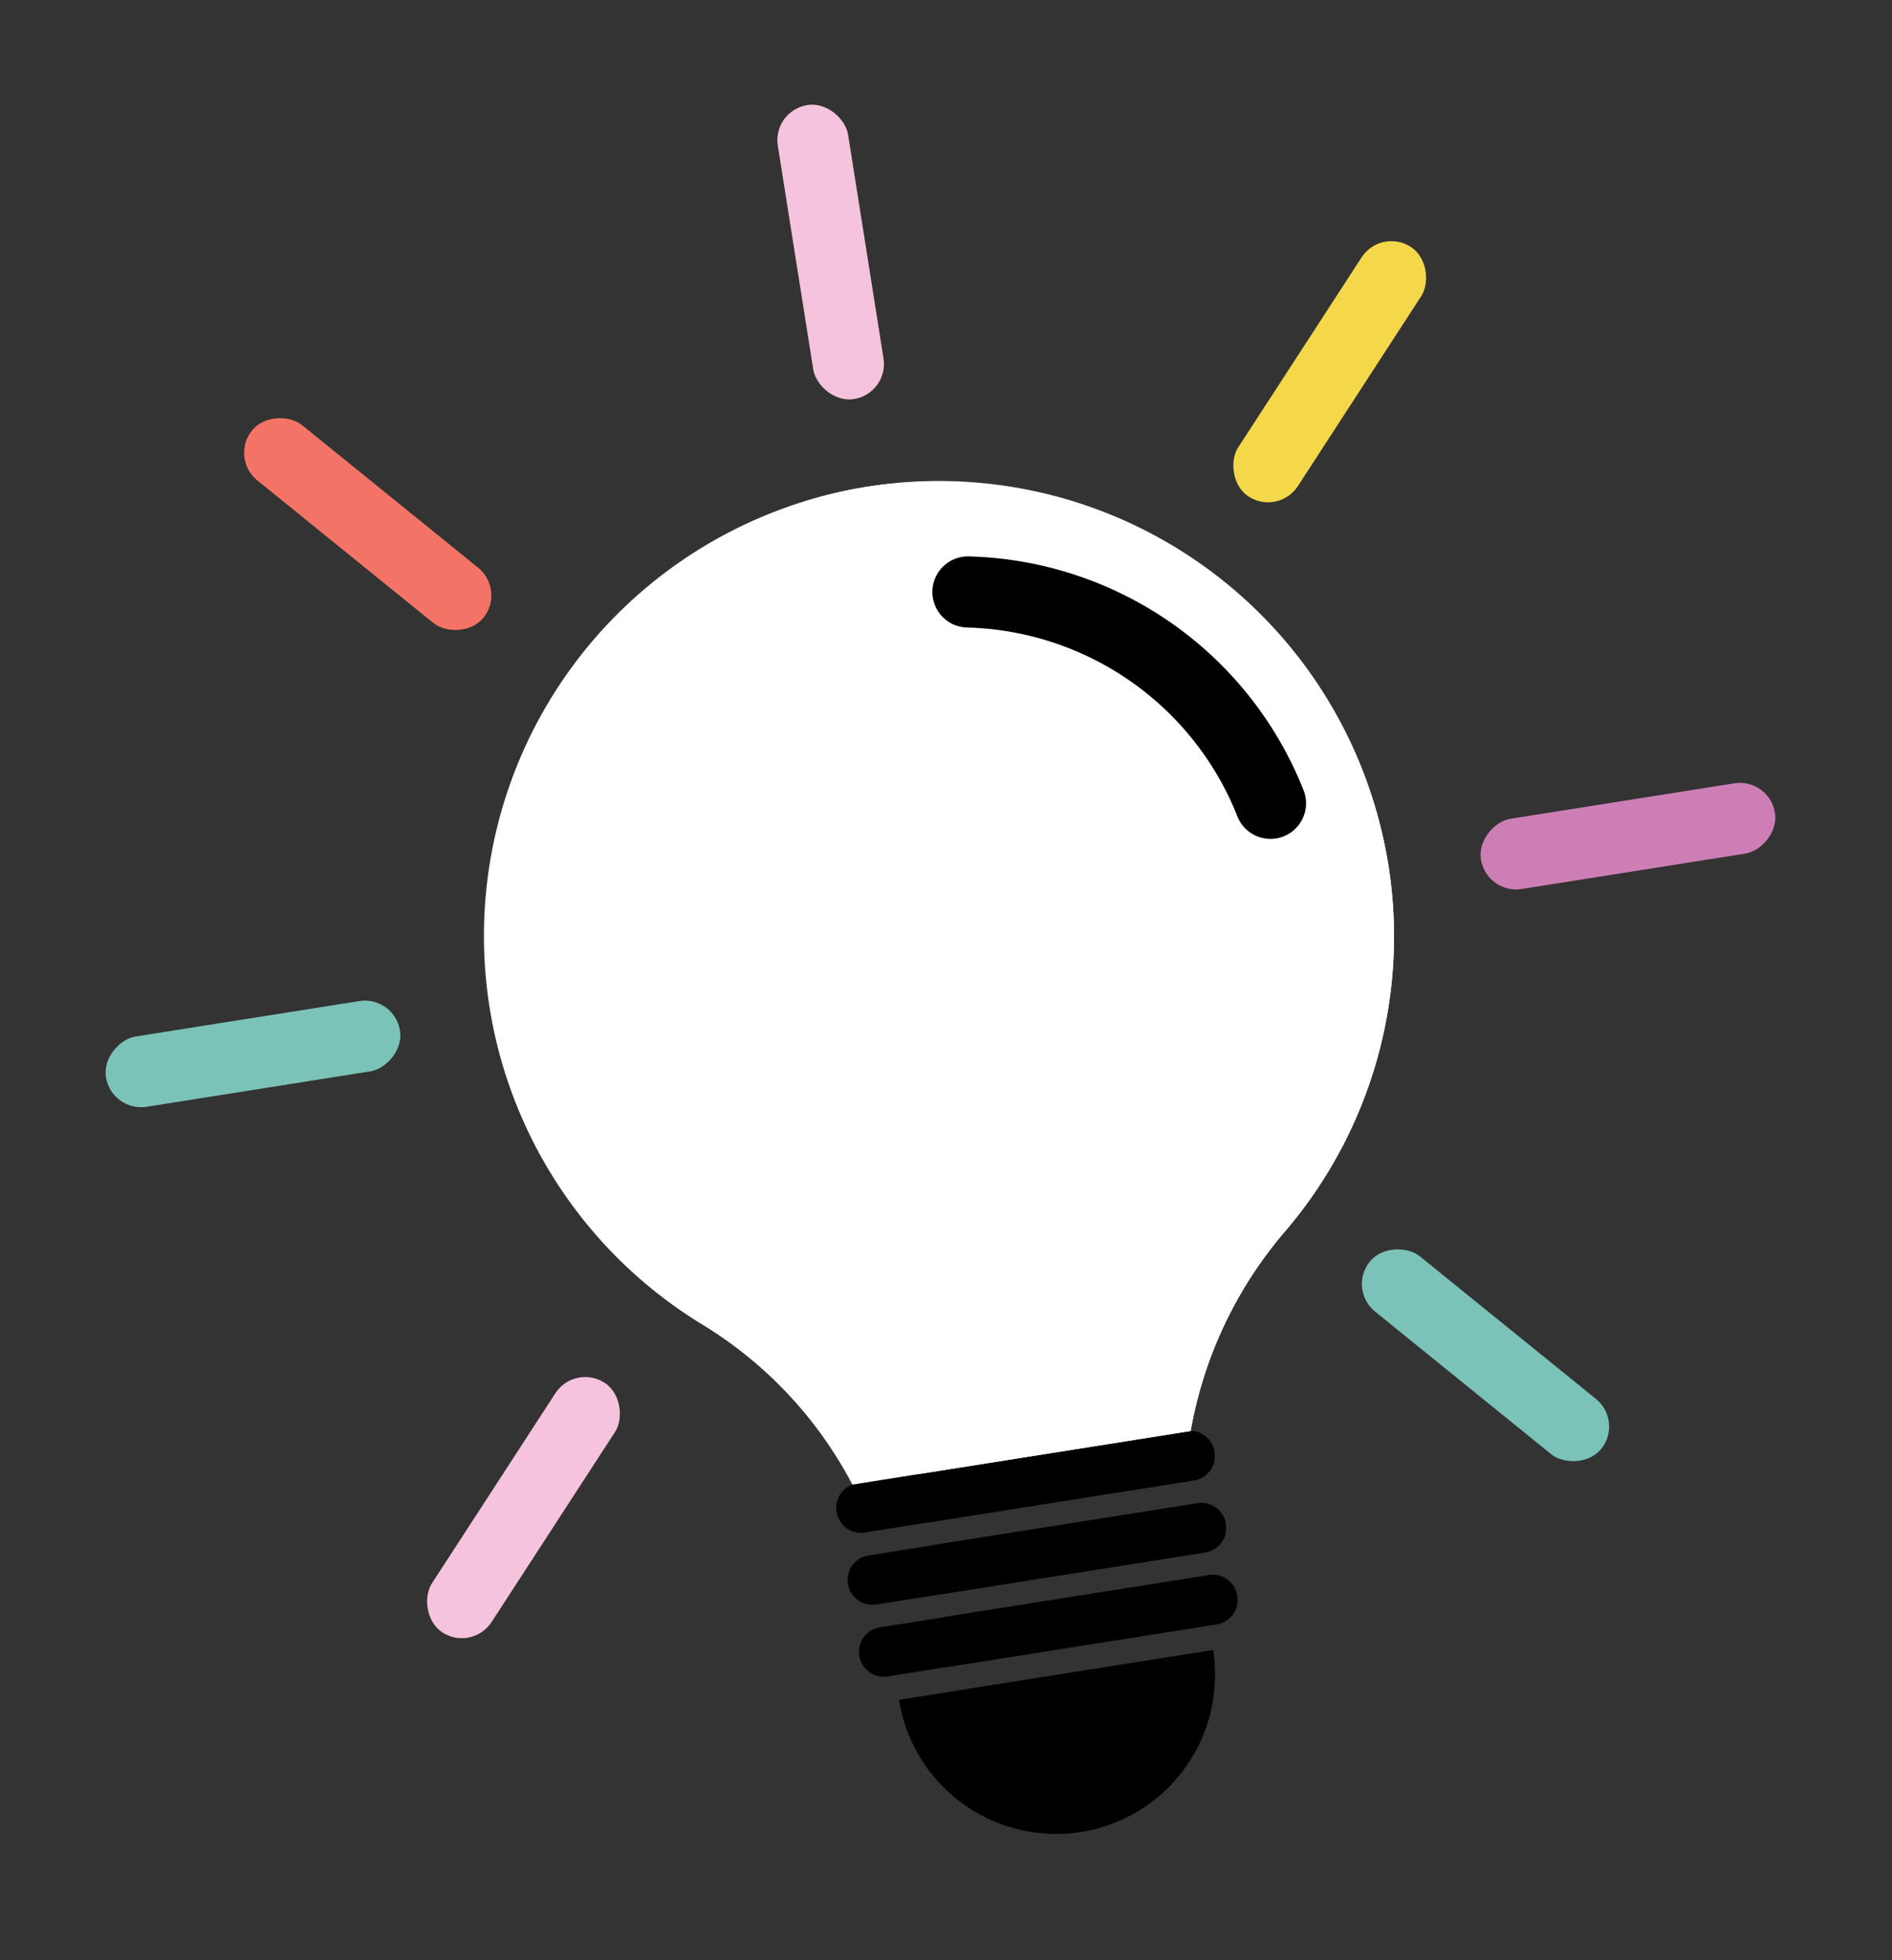
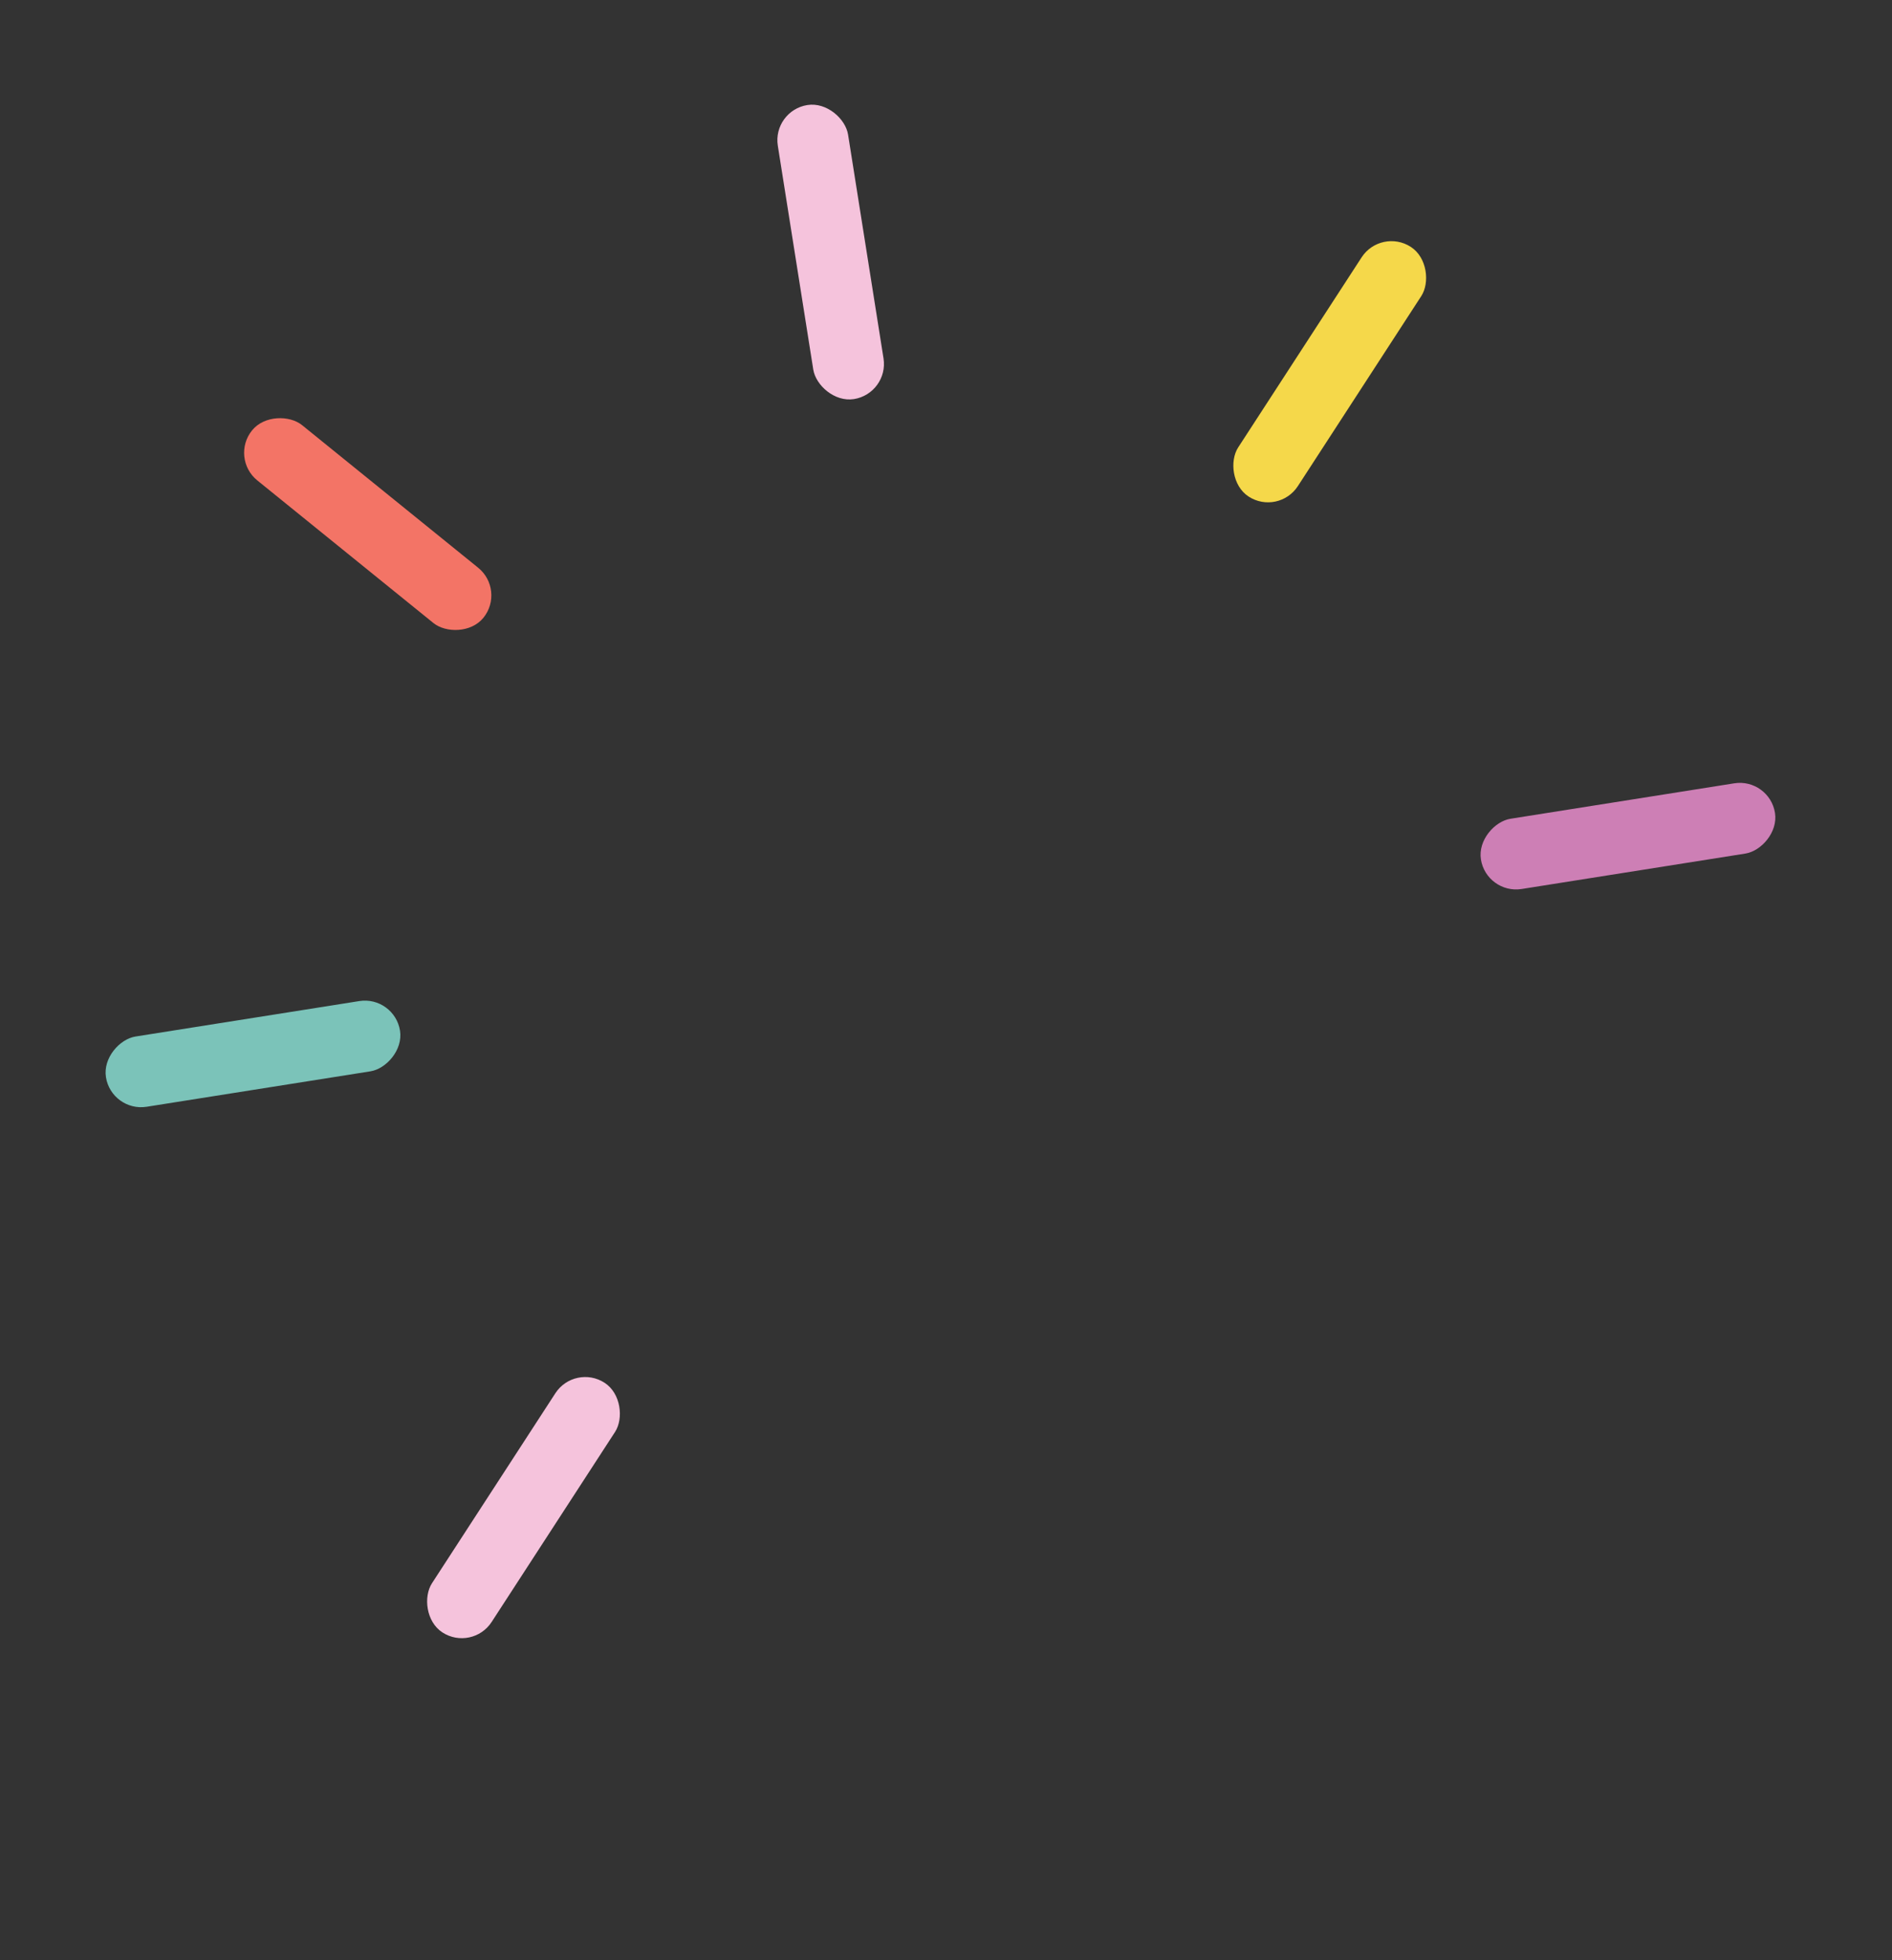
<svg xmlns="http://www.w3.org/2000/svg" width="79.797" height="82.685" viewBox="0 0 79.797 82.685">
  <rect x="0" y="0" width="79.797" height="82.685" fill="#333333" stroke="none" />
  <defs>
    <clipPath id="k8i9rwgjqa">
-       <path data-name="Rectangle 113" style="fill:none" d="M0 0h69.27v72.744H0z" />
-     </clipPath>
+       </clipPath>
  </defs>
  <g data-name="Groupe 60" transform="rotate(-9 -466.417 839.346)">
    <g data-name="Groupe 49">
      <g data-name="Groupe 48" transform="translate(123.865 94)" style="clip-path:url(#k8i9rwgjqa)">
        <path data-name="Tracé 121" d="M41.665 58.846H27.606a1.037 1.037 0 0 1-1.037-1.037v-.021a1.037 1.037 0 0 1 1.037-1.037h14.059a1.037 1.037 0 0 1 1.037 1.037v.021a1.037 1.037 0 0 1-1.037 1.037" />
        <path data-name="Tracé 122" d="M41.665 61.922H27.606a1.037 1.037 0 0 1-1.037-1.037v-.021a1.037 1.037 0 0 1 1.037-1.037h14.059a1.037 1.037 0 0 1 1.037 1.037v.021a1.037 1.037 0 0 1-1.037 1.037" />
        <path data-name="Tracé 123" d="M41.665 64.992H27.606a1.037 1.037 0 0 1-1.037-1.037v-.021a1.037 1.037 0 0 1 1.037-1.037h14.059a1.037 1.037 0 0 1 1.037 1.037v.021a1.037 1.037 0 0 1-1.037 1.037" />
        <path data-name="Tracé 124" d="M34.635 72.744a6.7 6.7 0 0 0 6.7-6.7H27.93a6.7 6.7 0 0 0 6.7 6.7" />
        <path data-name="Tracé 125" d="M41.665 58.846H30.291v-2.1h11.374a1.037 1.037 0 0 1 1.037 1.037v.021a1.037 1.037 0 0 1-1.037 1.037" />
        <path data-name="Tracé 126" d="M41.665 61.922H30.387v-2.1h11.278a1.037 1.037 0 0 1 1.037 1.037v.021a1.037 1.037 0 0 1-1.037 1.037" />
        <path data-name="Tracé 127" d="M41.665 64.992H30.387v-2.1h11.278a1.037 1.037 0 0 1 1.037 1.037v.021a1.037 1.037 0 0 1-1.037 1.037" />
        <path data-name="Tracé 128" d="M34.635 72.744a6.7 6.7 0 0 0 6.7-6.7H30.424c0 3.7.509 6.7 4.211 6.7" />
        <path data-name="Tracé 129" d="M360.532 338.226a19.147 19.147 0 0 1-6.728 14.612 17.636 17.636 0 0 0-5.244 7.689h-14.443a17.318 17.318 0 0 0-5.187-7.65 19.189 19.189 0 1 1 31.6-14.652" transform="translate(-306.709 -303.759)" style="fill:#fff" />
-         <path data-name="Tracé 130" d="M417.655 338.226a19.147 19.147 0 0 1-6.728 14.612 17.636 17.636 0 0 0-5.244 7.689h-11.566a17.318 17.318 0 0 0-5.187-7.65 19.147 19.147 0 0 1-6.775-14.633c0-10.5 5.549-19.023 16.006-19.186a19.307 19.307 0 0 1 19.495 19.167" transform="translate(-363.832 -303.759)" style="fill:#fff" />
        <path data-name="Tracé 131" d="M784.34 411.155a.671.671 0 0 1-.65-.5 14.551 14.551 0 0 0-11.107-10.572.671.671 0 0 1 .269-1.315 15.845 15.845 0 0 1 12.139 11.553.672.672 0 0 1-.651.838" transform="translate(-735.028 -379.631)" style="fill:#fff" />
      </g>
    </g>
    <rect data-name="Rectangle 114" width="3" height="12.557" rx="1.5" transform="rotate(-90 155.976 -25.604)" style="fill:#cd7fb5" />
    <rect data-name="Rectangle 115" width="3" height="12.557" rx="1.5" transform="rotate(-90 126.619 3.753)" style="fill:#7bc3b9" />
    <rect data-name="Rectangle 116" width="3" height="12.557" rx="1.5" transform="translate(157 93)" style="fill:#f5c3dc" />
    <rect data-name="Rectangle 117" width="3" height="12.557" rx="1.5" transform="rotate(42 -41.92 287.468)" style="fill:#f5d84a" />
    <rect data-name="Rectangle 120" width="3" height="12.556" rx="1.5" transform="rotate(-138 96.96 51.83)" style="fill:#f5c3dc" />
    <rect data-name="Rectangle 118" width="3" height="12.557" rx="1.5" transform="rotate(138 50.022 83.005)" style="fill:#f37466" />
-     <rect data-name="Rectangle 119" width="3" height="12.557" rx="1.5" transform="rotate(-42 276.627 -152.632)" style="fill:#7bc3b9" />
-     <path data-name="Tracé 132" d="M1254 3841.345a14.11 14.11 0 0 1 11.208 10.8" transform="translate(-1092.024 -3727)" style="stroke:#000;stroke-linecap:round;stroke-width:3px;fill:none" />
  </g>
</svg>